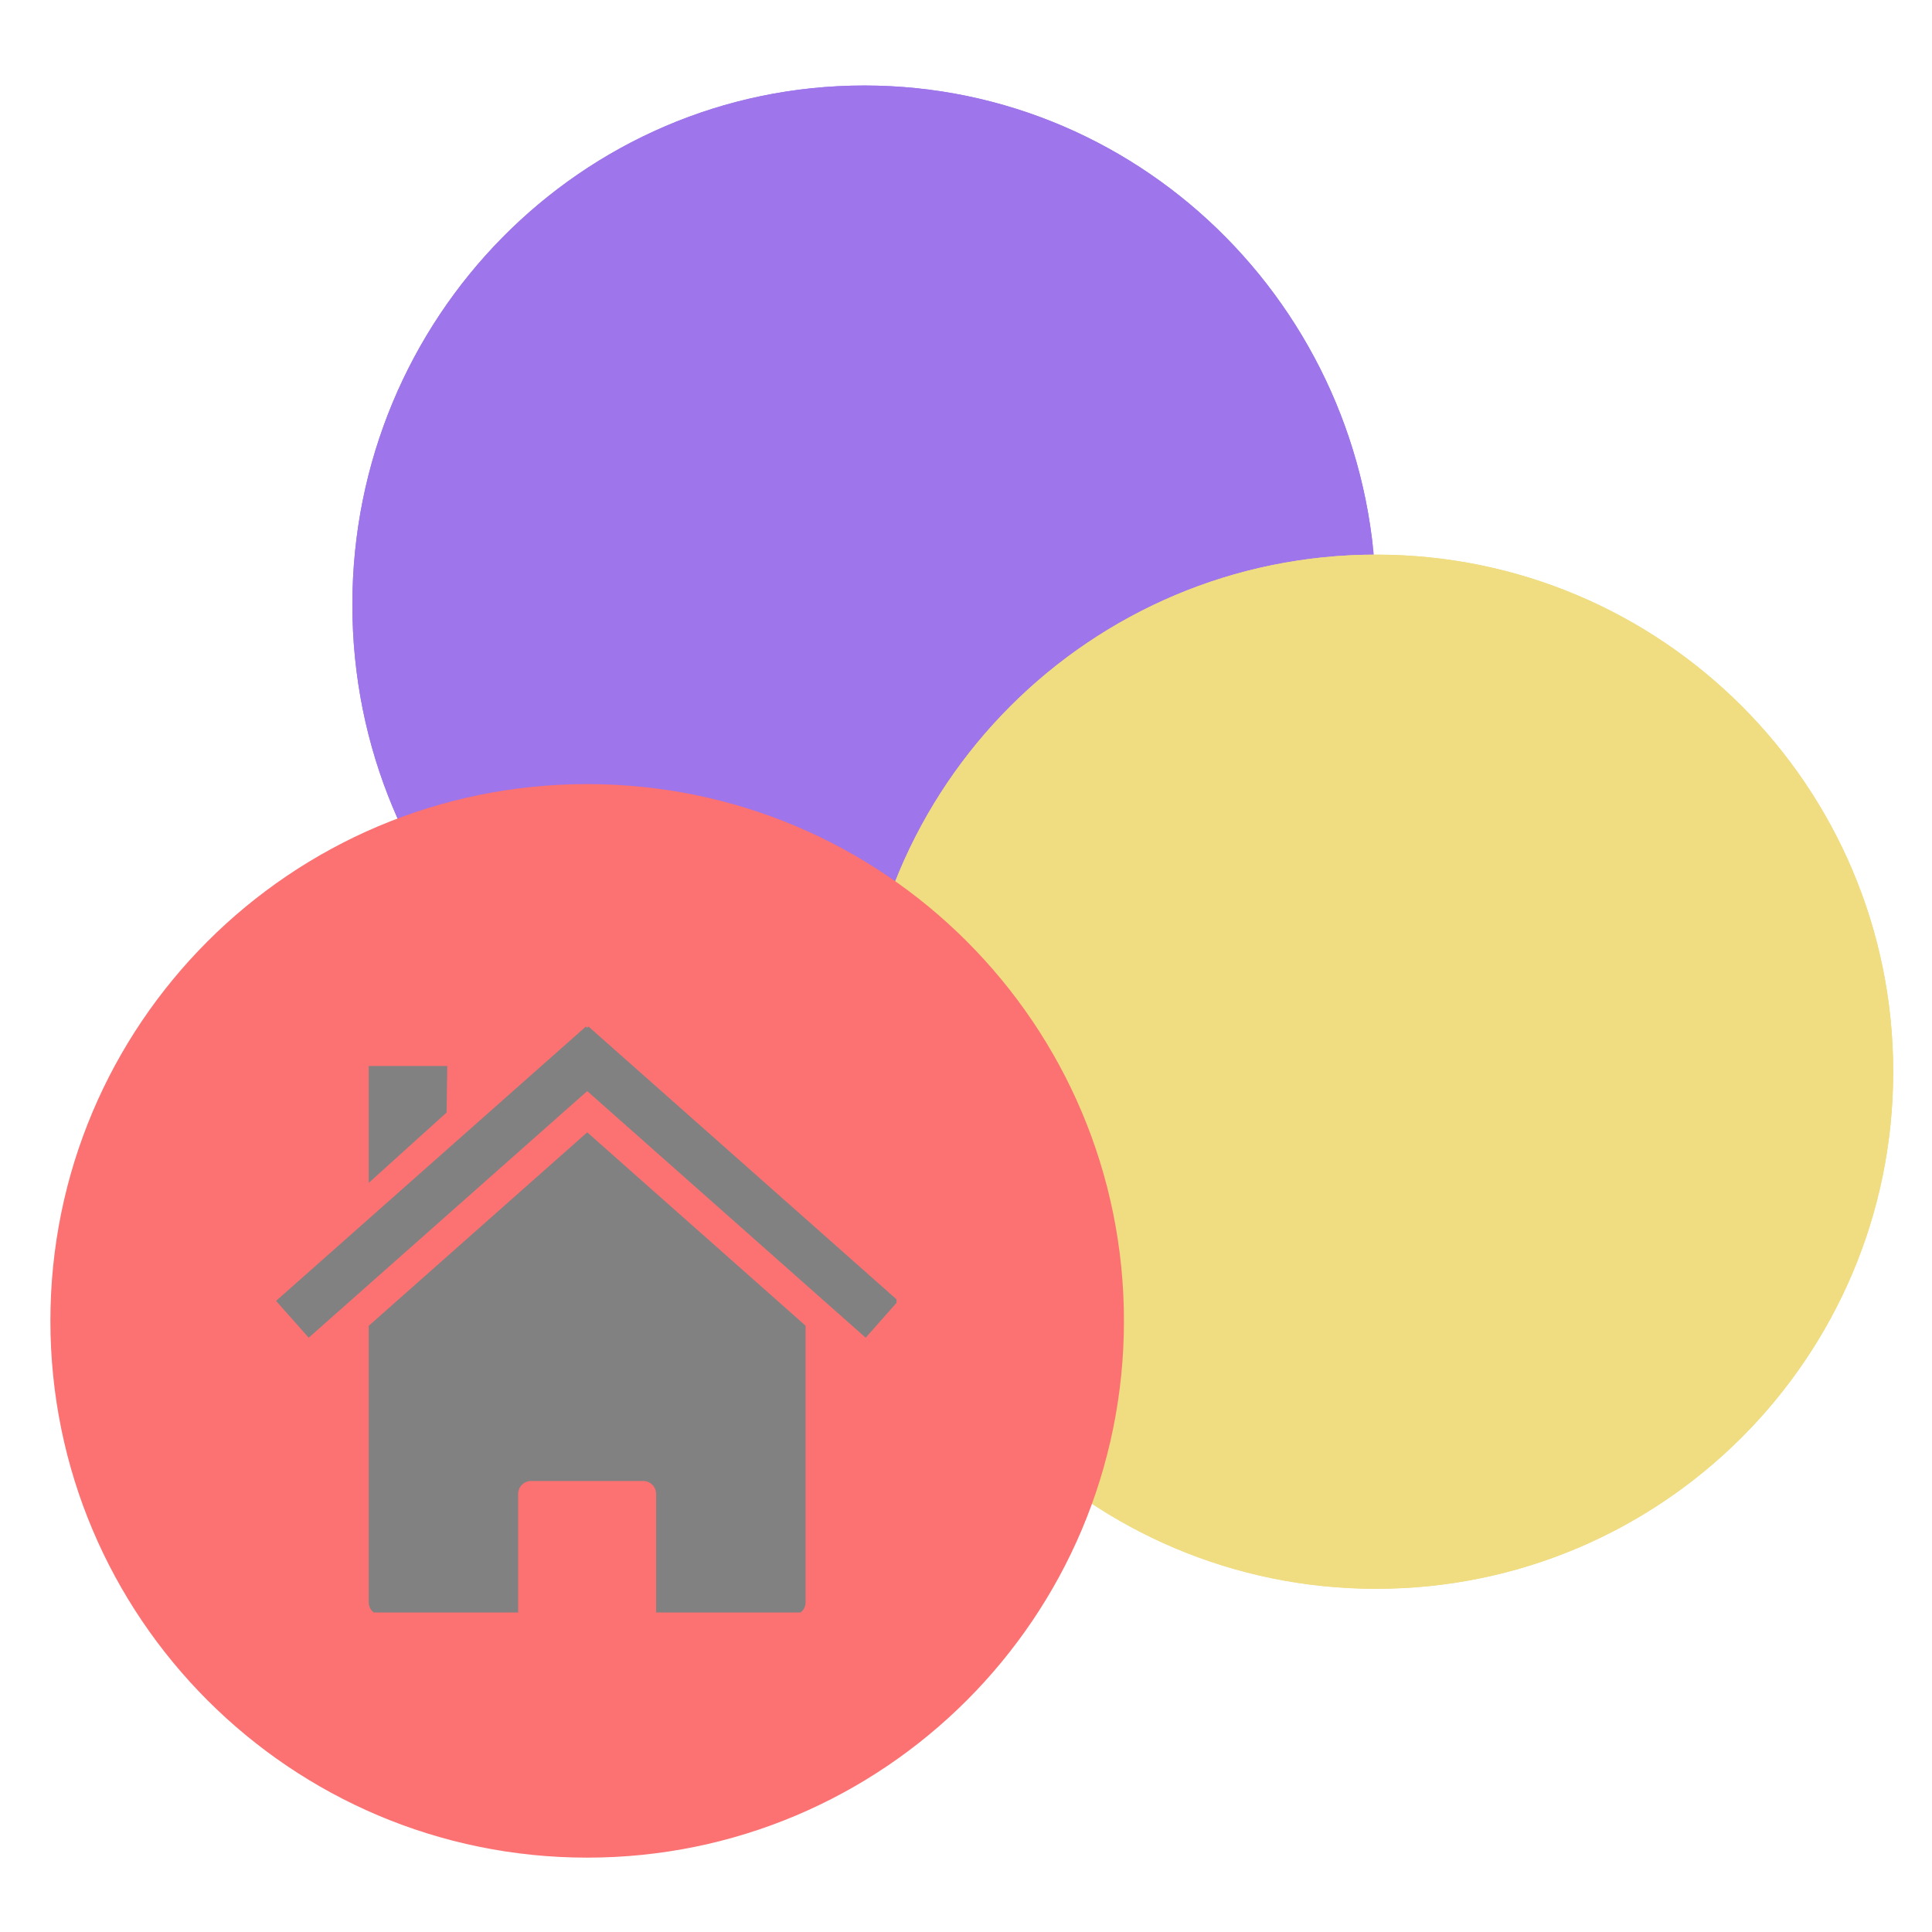
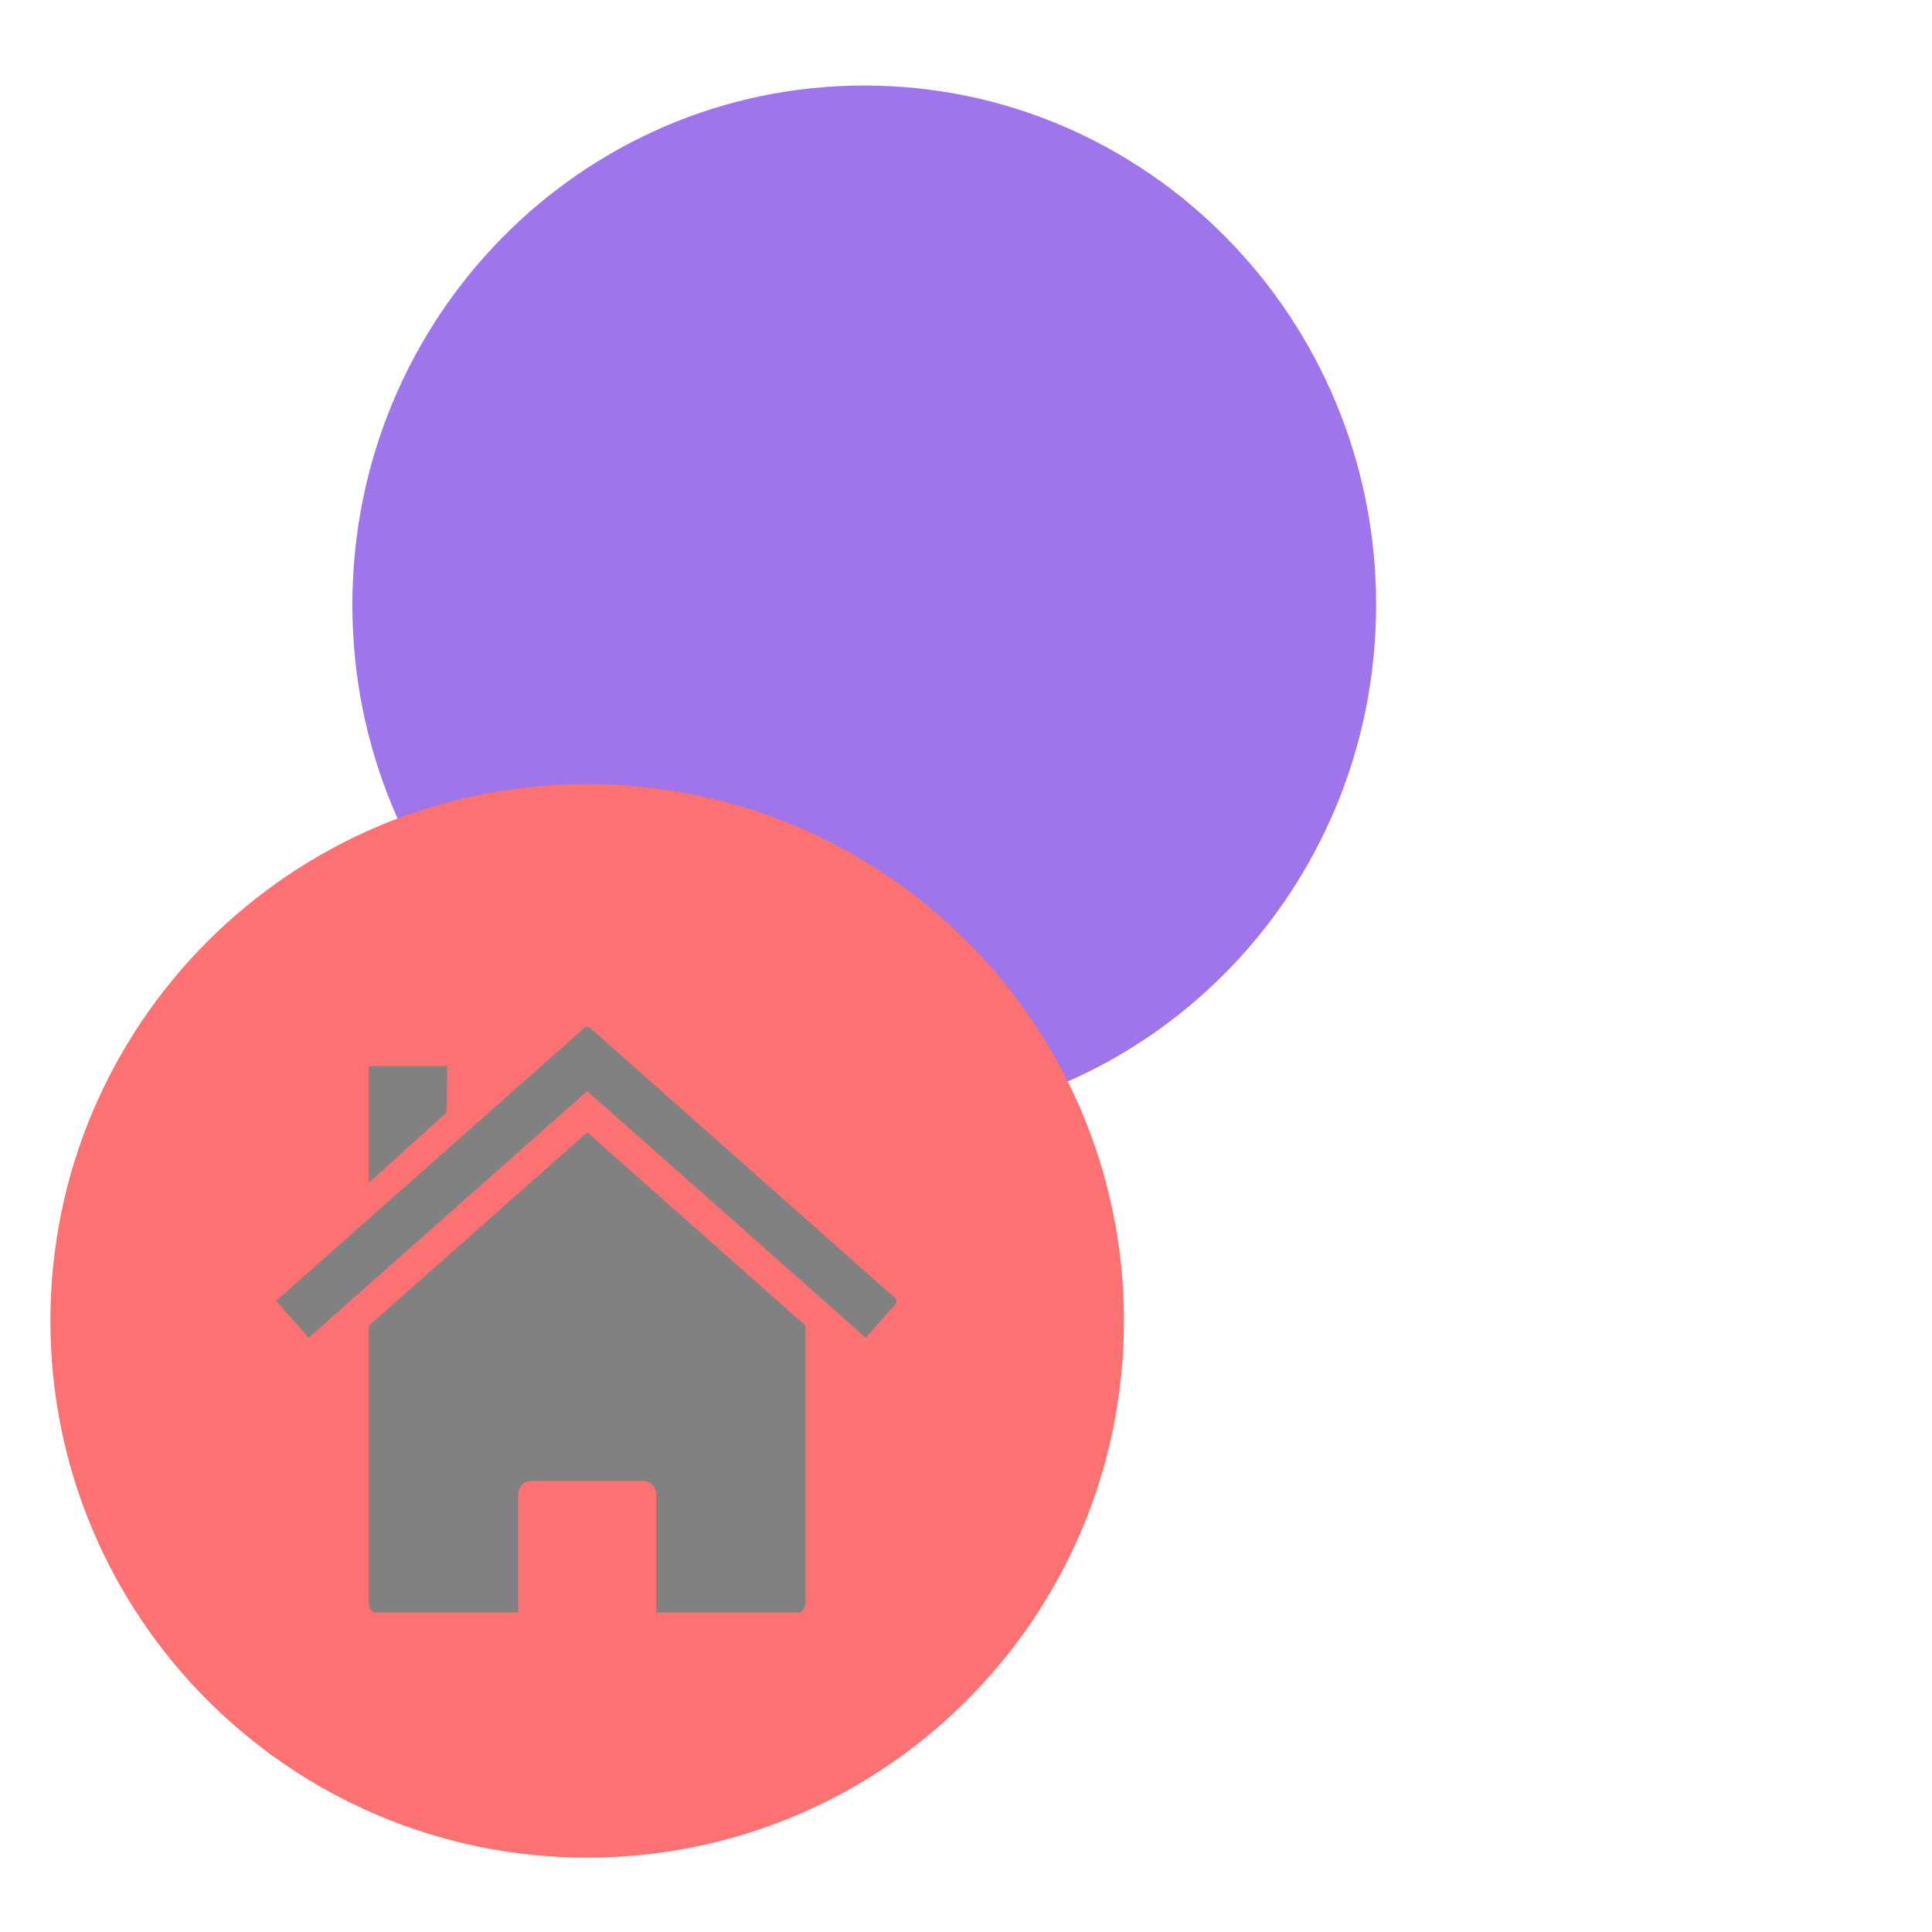
<svg xmlns="http://www.w3.org/2000/svg" width="500" zoomAndPan="magnify" viewBox="0 0 375 375" height="500" preserveAspectRatio="xMidYMid meet" version="1.0">
  <defs>
    <filter x="0%" y="0%" width="100%" height="100%" id="a3b08cab39">
      <feColorMatrix values="0 0 0 0 1 0 0 0 0 1 0 0 0 0 1 0 0 0 1 0" color-interpolation-filters="sRGB" />
    </filter>
    <mask id="9297b36700">
      <g filter="url(#a3b08cab39)">
        <rect x="-37.5" width="450" fill="#000000" y="-37.5" height="450" fill-opacity="0.69" />
      </g>
    </mask>
    <clipPath id="5c6ed90be2">
      <path d="M 59.395 3.598 L 258.105 3.598 L 258.105 205.414 L 59.395 205.414 Z M 59.395 3.598 " clip-rule="nonzero" />
    </clipPath>
    <clipPath id="c0aa5c82a8">
      <path d="M 158.75 3.598 C 103.879 3.598 59.395 48.727 59.395 104.395 C 59.395 160.066 103.879 205.195 158.75 205.195 C 213.625 205.195 258.105 160.066 258.105 104.395 C 258.105 48.727 213.625 3.598 158.75 3.598 Z M 158.75 3.598 " clip-rule="nonzero" />
    </clipPath>
    <clipPath id="3318d6eb34">
      <path d="M 59.395 3.598 L 257.441 3.598 L 257.441 205.18 L 59.395 205.18 Z M 59.395 3.598 " clip-rule="nonzero" />
    </clipPath>
    <clipPath id="8757fd467c">
-       <path d="M 158.742 3.598 C 103.875 3.598 59.395 48.723 59.395 104.387 C 59.395 160.055 103.875 205.18 158.742 205.18 C 213.609 205.18 258.09 160.055 258.09 104.387 C 258.09 48.723 213.609 3.598 158.742 3.598 Z M 158.742 3.598 " clip-rule="nonzero" />
-     </clipPath>
+       </clipPath>
    <clipPath id="9def5bb6e2">
      <path d="M 157.746 94.656 L 358.469 94.656 L 358.469 295.383 L 157.746 295.383 Z M 157.746 94.656 " clip-rule="nonzero" />
    </clipPath>
    <clipPath id="1117110d5c">
      <path d="M 258.105 94.656 C 202.68 94.656 157.746 139.59 157.746 195.02 C 157.746 250.449 202.68 295.383 258.105 295.383 C 313.535 295.383 358.469 250.449 358.469 195.02 C 358.469 139.59 313.535 94.656 258.105 94.656 Z M 258.105 94.656 " clip-rule="nonzero" />
    </clipPath>
    <clipPath id="81e17c5ec3">
      <path d="M 0.781 139.191 L 209.156 139.191 L 209.156 347.566 L 0.781 347.566 Z M 0.781 139.191 " clip-rule="nonzero" />
    </clipPath>
    <clipPath id="020c9dc43e">
      <path d="M 104.969 139.191 C 47.426 139.191 0.781 185.84 0.781 243.379 C 0.781 300.922 47.426 347.566 104.969 347.566 C 162.512 347.566 209.156 300.922 209.156 243.379 C 209.156 185.84 162.512 139.191 104.969 139.191 Z M 104.969 139.191 " clip-rule="nonzero" />
    </clipPath>
    <clipPath id="a8b85c1a07">
      <path d="M 62 206 L 148 206 L 148 299.984 L 62 299.984 Z M 62 206 " clip-rule="nonzero" />
    </clipPath>
    <clipPath id="0bf458e2e0">
      <path d="M 44.582 186.238 L 165.016 186.238 L 165.016 247 L 44.582 247 Z M 44.582 186.238 " clip-rule="nonzero" />
    </clipPath>
    <clipPath id="3b2c25ceed">
      <rect x="0" width="362" y="0" height="348" />
    </clipPath>
  </defs>
  <g mask="url(#9297b36700)">
    <g transform="matrix(1, 0, 0, 1, 9, 13)">
      <g clip-path="url(#3b2c25ceed)">
        <g clip-path="url(#5c6ed90be2)">
          <g clip-path="url(#c0aa5c82a8)">
            <path fill="#7237e2" d="M 59.395 3.598 L 258.105 3.598 L 258.105 205.414 L 59.395 205.414 Z M 59.395 3.598 " fill-opacity="1" fill-rule="nonzero" />
          </g>
        </g>
        <g clip-path="url(#3318d6eb34)">
          <g clip-path="url(#8757fd467c)">
            <path stroke-linecap="butt" transform="matrix(1.338, 0, 0, 1.338, 59.394, 3.597)" fill="none" stroke-linejoin="miter" d="M 74.242 0.001 C 33.24 0.001 0 33.722 0 75.32 C 0 116.92 33.24 150.641 74.242 150.641 C 115.244 150.641 148.484 116.92 148.484 75.32 C 148.484 33.722 115.244 0.001 74.242 0.001 Z M 74.242 0.001 " stroke="#7237e2" stroke-width="1.121" stroke-opacity="1" stroke-miterlimit="4" />
          </g>
        </g>
        <g clip-path="url(#9def5bb6e2)">
          <g clip-path="url(#1117110d5c)">
-             <path fill="#e9cc48" d="M 157.746 94.656 L 358.469 94.656 L 358.469 295.383 L 157.746 295.383 Z M 157.746 94.656 " fill-opacity="1" fill-rule="nonzero" />
-             <path stroke-linecap="butt" transform="matrix(1.338, 0, 0, 1.338, 157.744, 94.658)" fill="none" stroke-linejoin="miter" d="M 74.999 -0.001 C 33.58 -0.001 0.001 33.577 0.001 75 C 0.001 116.422 33.58 150 74.999 150 C 116.421 150 150 116.422 150 75 C 150 33.577 116.421 -0.001 74.999 -0.001 Z M 74.999 -0.001 " stroke="#e9cc48" stroke-width="1.121" stroke-opacity="1" stroke-miterlimit="4" />
-           </g>
+             </g>
        </g>
        <g clip-path="url(#81e17c5ec3)">
          <g clip-path="url(#020c9dc43e)">
            <path fill="#fa3232" d="M 0.781 139.191 L 209.156 139.191 L 209.156 347.566 L 0.781 347.566 Z M 0.781 139.191 " fill-opacity="1" fill-rule="nonzero" />
          </g>
        </g>
        <g clip-path="url(#a8b85c1a07)">
          <path fill="#494949" d="M 147.367 244.324 Z M 147.367 244.324 L 104.98 206.785 L 62.57 244.34 L 62.57 298 C 62.57 299.383 63.688 300.496 65.074 300.496 L 91.578 300.496 L 91.578 276.969 C 91.578 275.582 92.691 274.461 94.078 274.461 L 115.855 274.461 C 117.242 274.461 118.352 275.582 118.352 276.969 L 118.352 300.496 L 144.867 300.496 C 146.25 300.496 147.363 299.383 147.363 298 L 147.363 244.32 Z M 62.57 244.34 Z M 62.57 244.34 " fill-opacity="1" fill-rule="nonzero" />
        </g>
        <g clip-path="url(#0bf458e2e0)">
          <path fill="#494949" d="M 104.734 186.242 L 44.582 239.5 L 50.918 246.648 L 104.98 198.777 L 159.027 246.648 L 165.352 239.5 L 105.215 186.242 L 104.98 186.512 Z M 104.734 186.242 " fill-opacity="1" fill-rule="nonzero" />
        </g>
        <path fill="#494949" d="M 62.57 193.91 L 77.816 193.91 L 77.684 202.941 L 62.57 216.594 Z M 62.57 193.91 " fill-opacity="1" fill-rule="nonzero" />
      </g>
    </g>
  </g>
</svg>